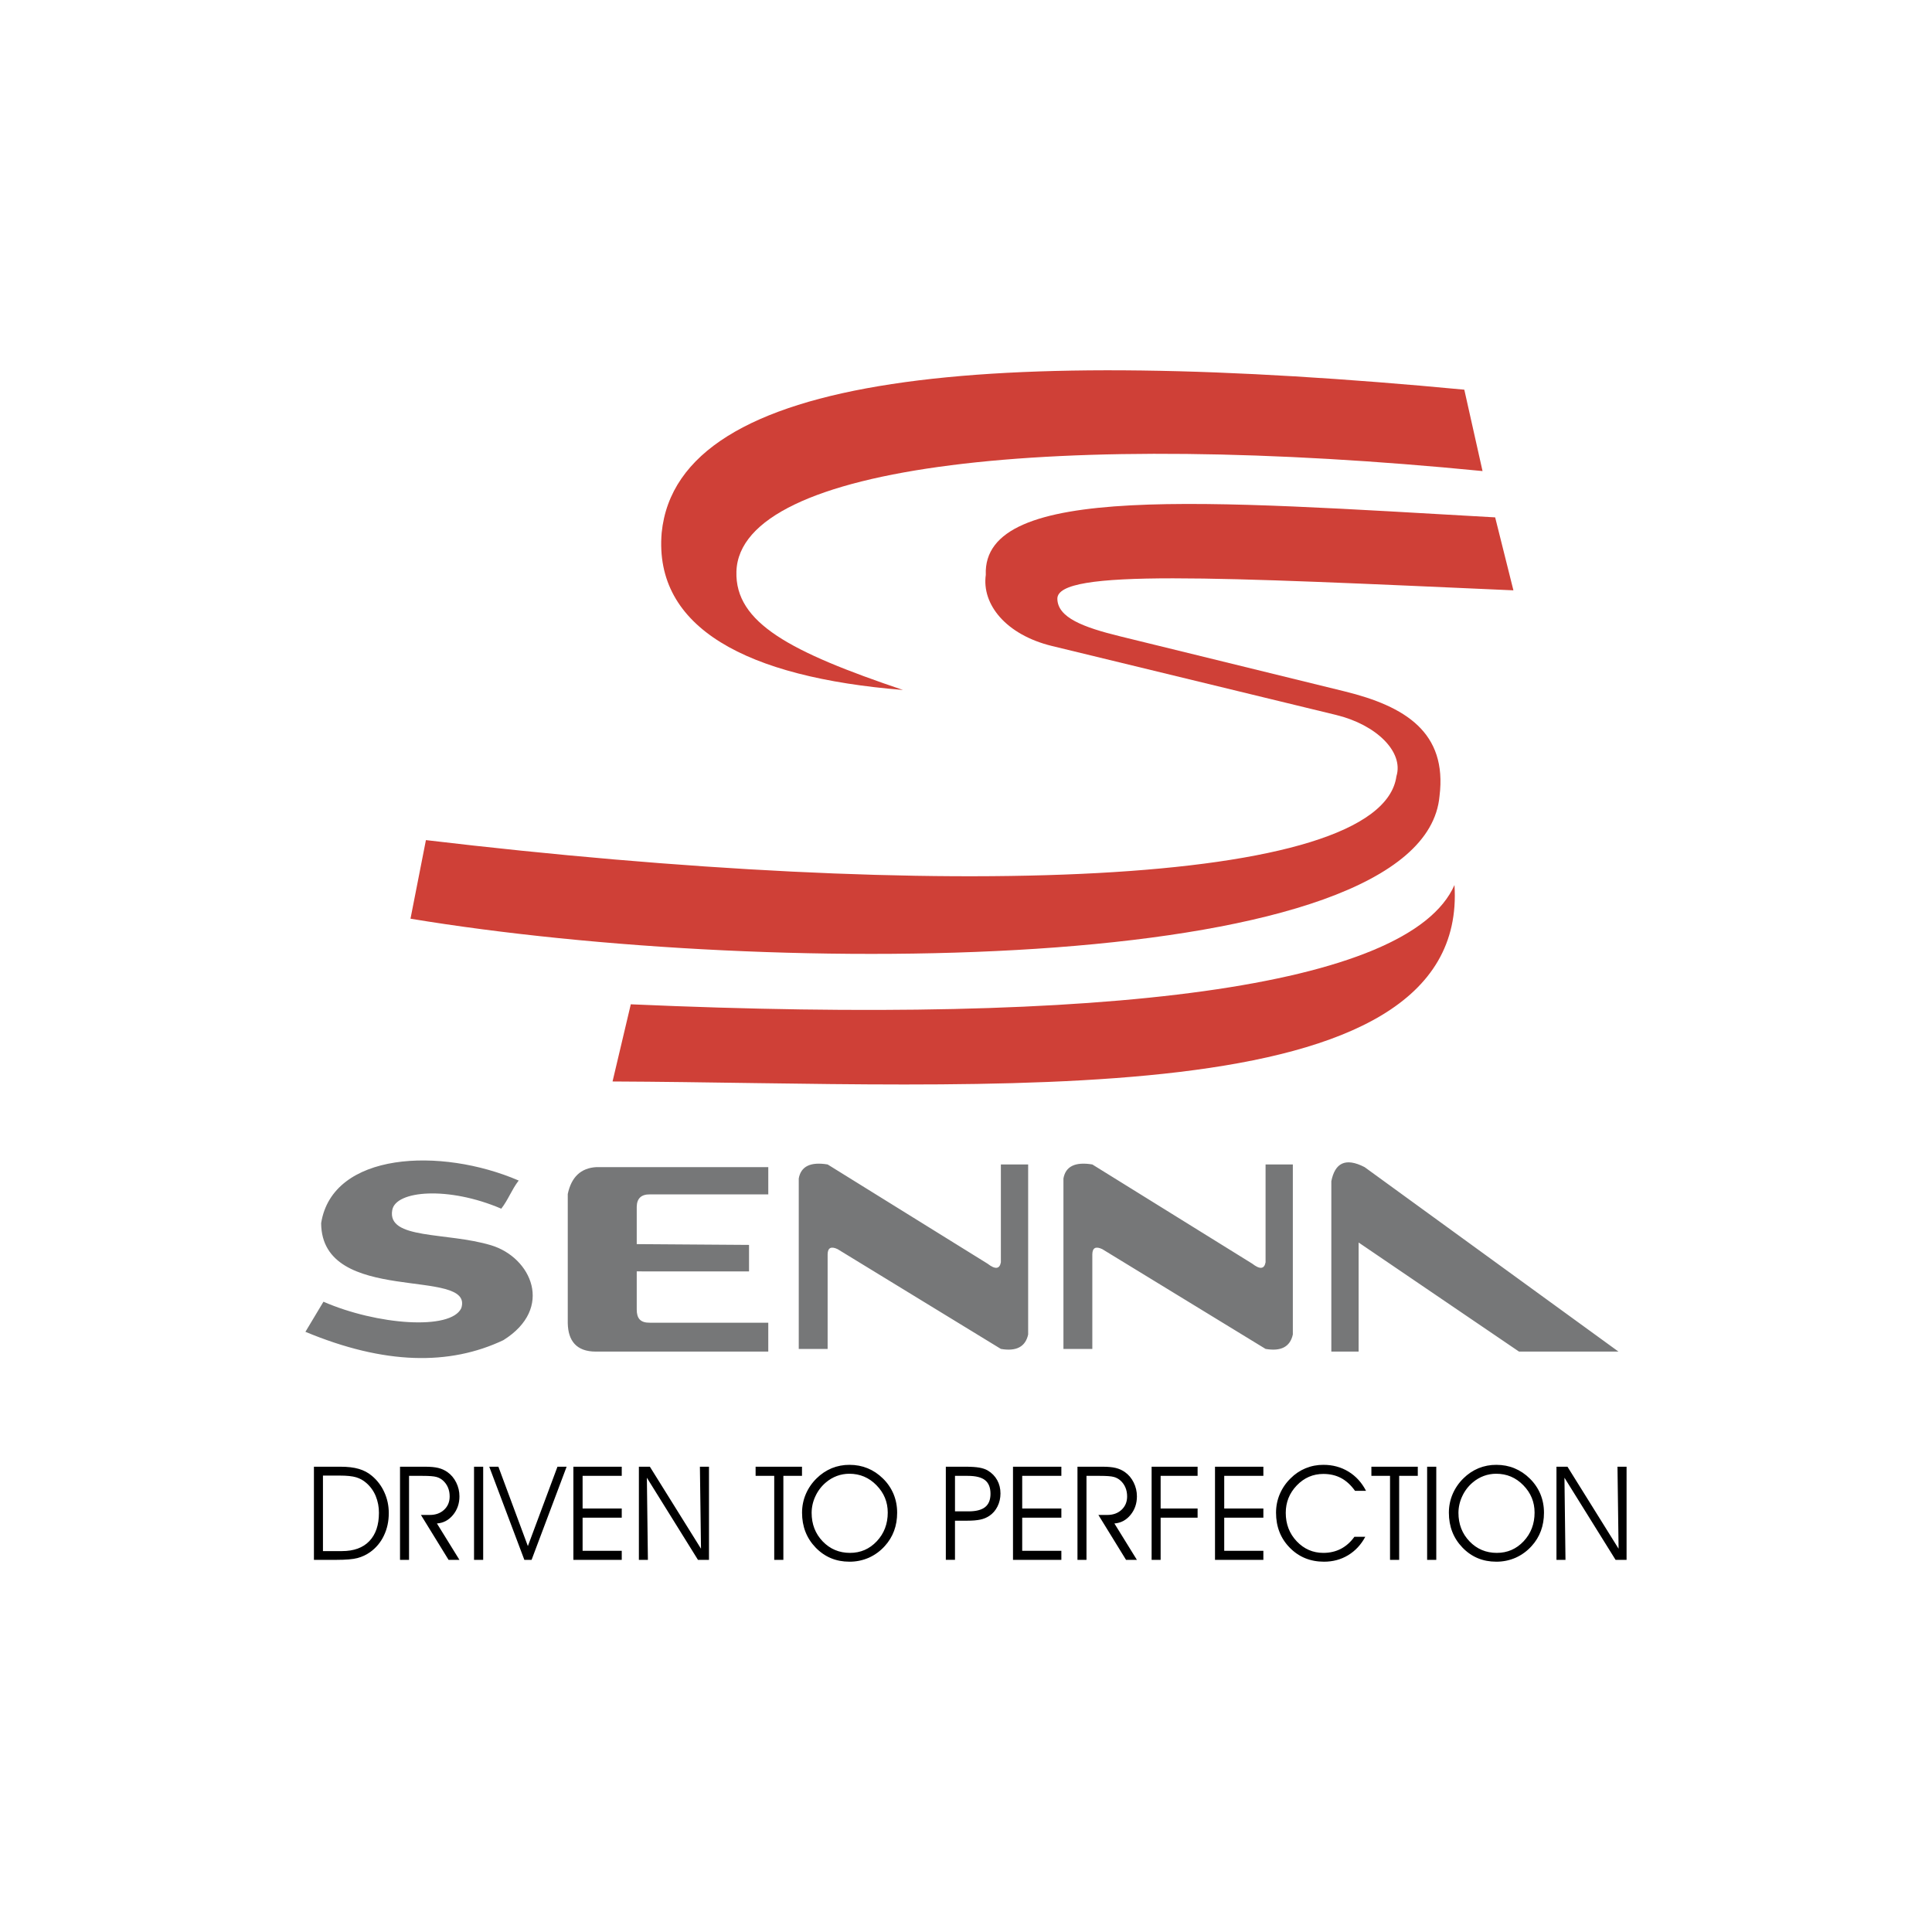
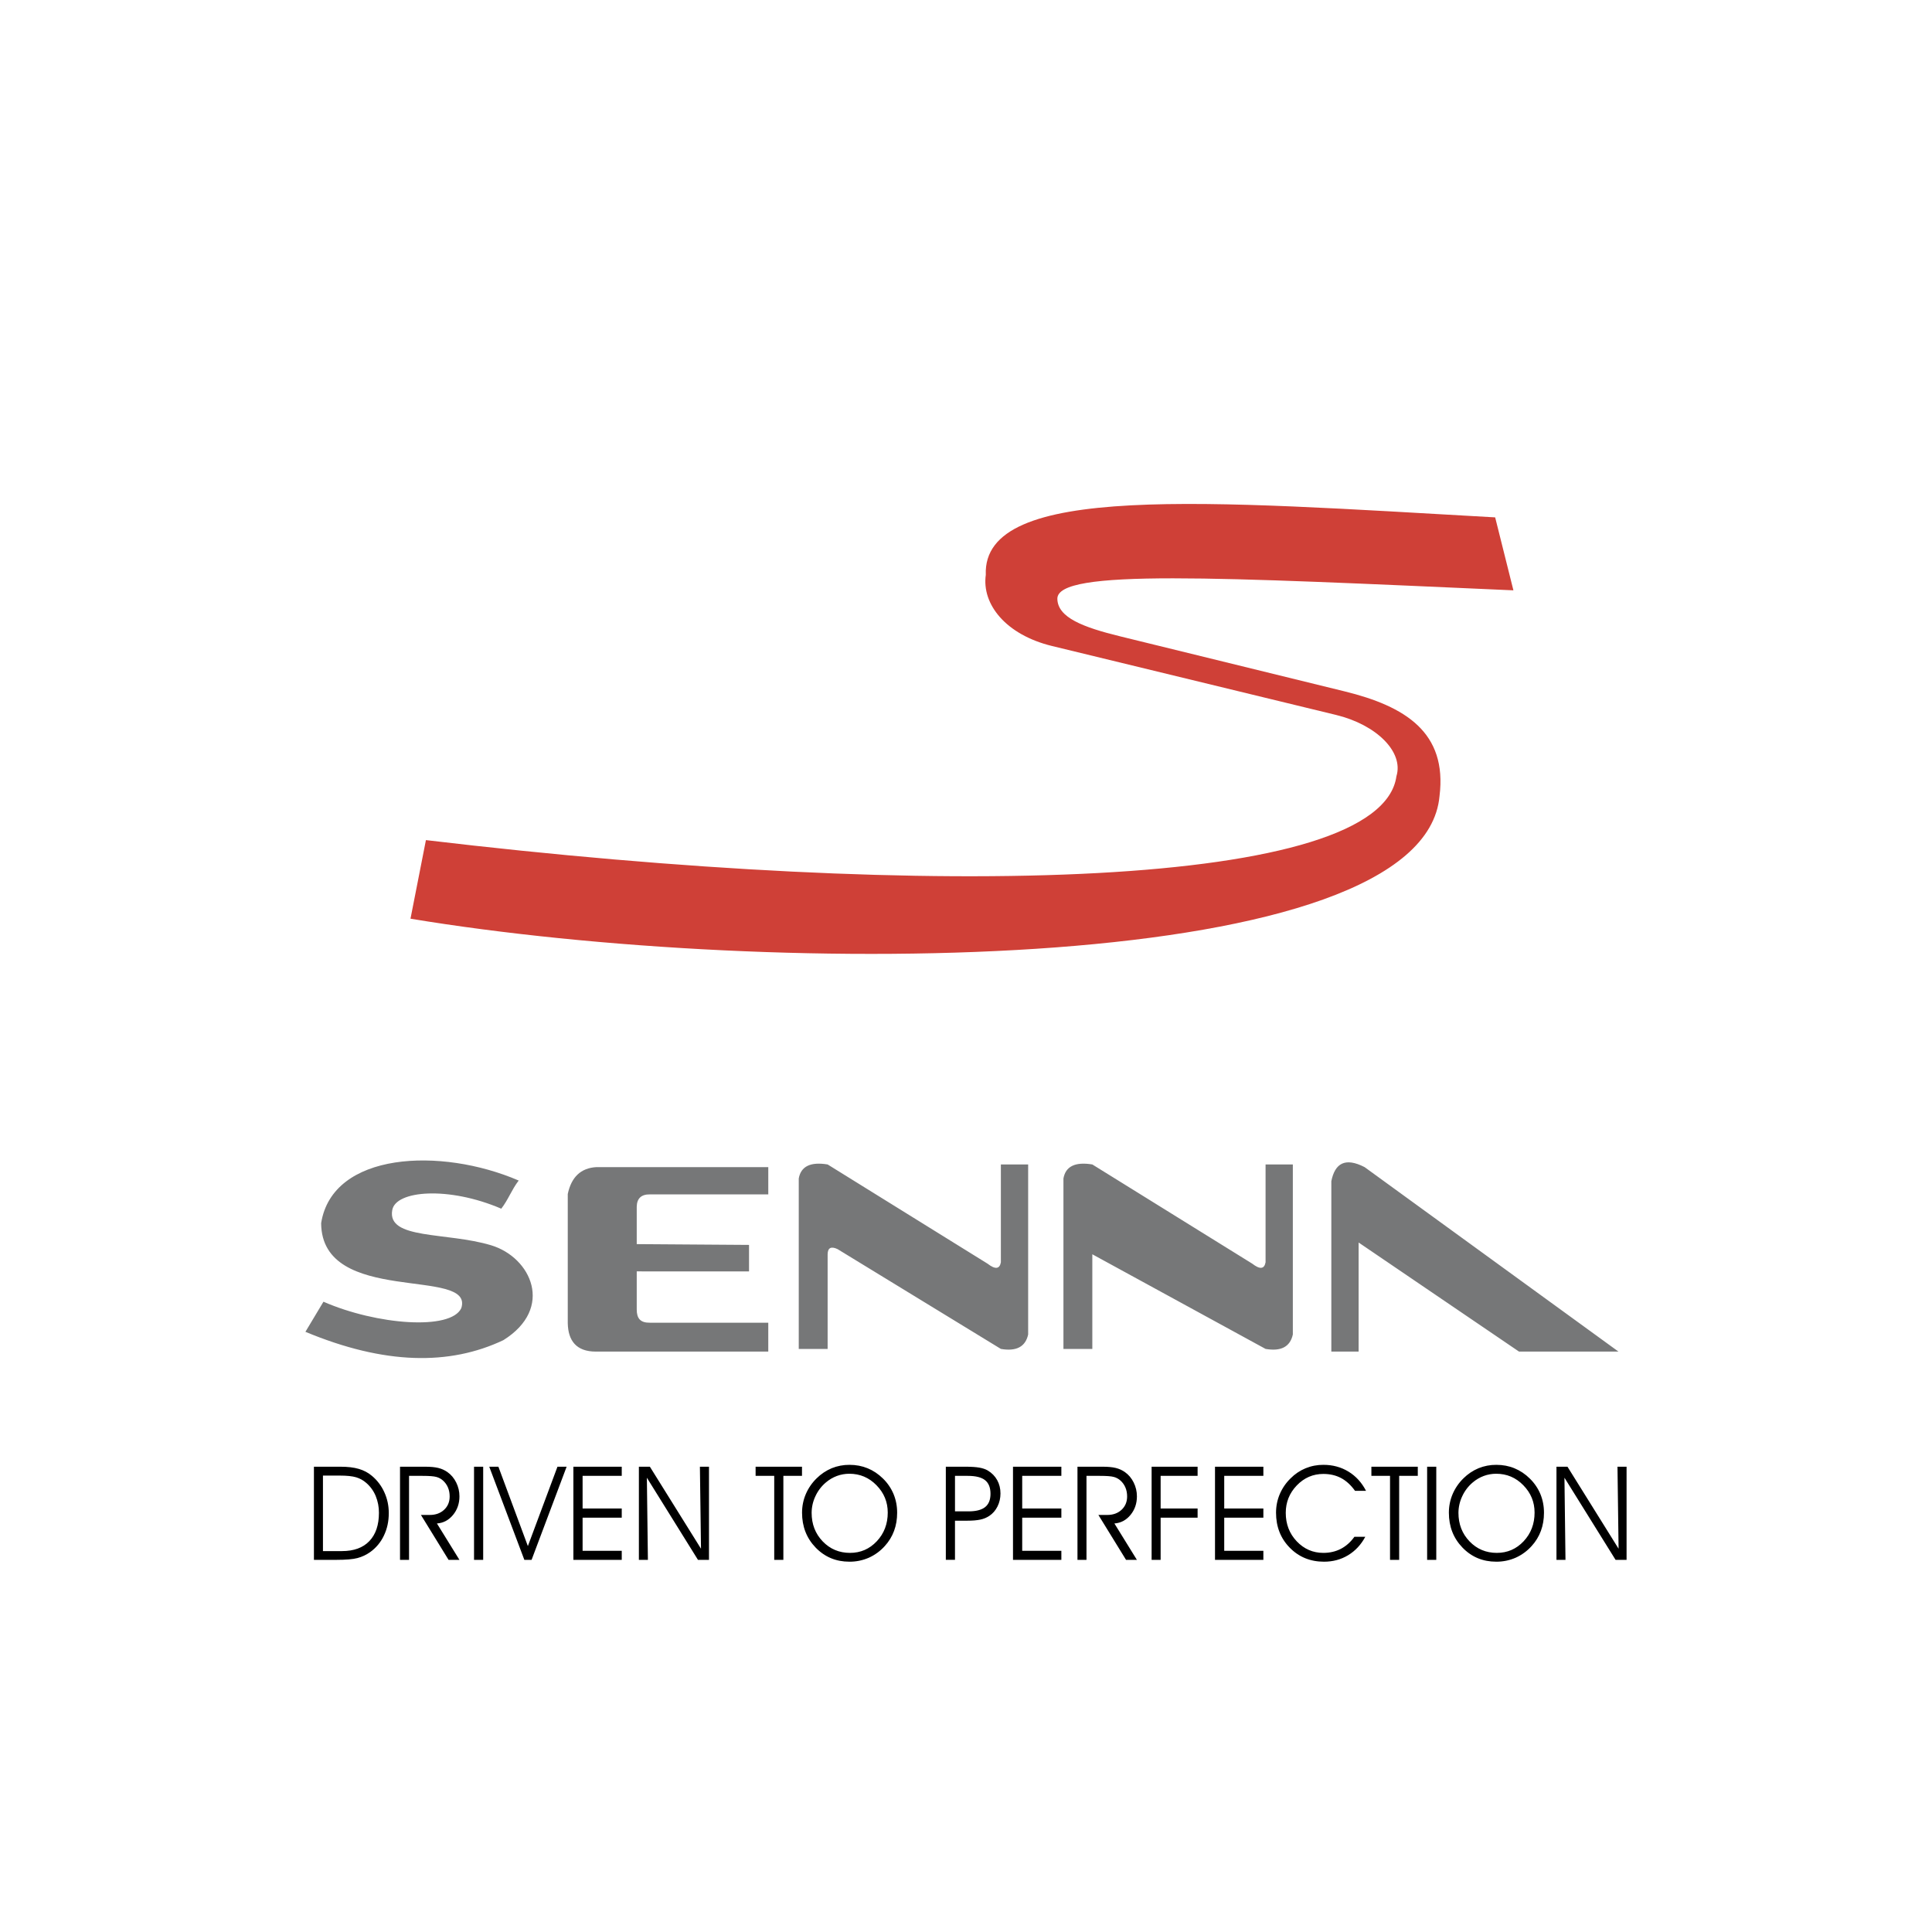
<svg xmlns="http://www.w3.org/2000/svg" width="800" height="800" viewBox="0 0 800 800" fill="none">
-   <path fill-rule="evenodd" clip-rule="evenodd" d="M310.157 526.471L263.659 526.453V542.228C263.659 545.935 265.153 547.766 269.14 547.706H318.126V559.666H246.722C238.617 559.666 235.239 555.124 235.099 547.878V494.407C236.594 487.372 240.525 483.665 246.89 483.282H318.129V494.572H269.14C265.542 494.516 263.715 496.231 263.659 499.72V515.163L310.157 515.49V526.471ZM330.748 487.989V558.561H342.704V519.371C342.751 516.672 344.129 515.96 346.834 517.242L414.44 558.557C420.859 559.662 424.622 557.67 425.736 552.581V482.174H414.44V522.689C413.93 525.534 412.087 525.724 408.921 523.256L342.707 482.177C335.619 481.007 331.635 482.946 330.748 487.989ZM440.347 487.989V558.561H452.307V519.371C452.356 516.672 453.729 515.96 456.434 517.242L524.046 558.557C530.465 559.662 534.228 557.67 535.336 552.581V482.174H524.046V522.689C523.529 525.534 521.693 525.724 518.527 523.256L452.31 482.177C445.222 481.007 441.235 482.946 440.347 487.989ZM551.276 559.666V489.094C552.761 481.757 556.935 479.099 565.059 483.282L670.177 559.666H628.995L562.576 514.5V559.666H551.276ZM214.783 488.838C211.816 492.686 210.534 496.651 207.564 500.492C185.753 491.129 163.777 492.894 162.414 501.112C160.225 513.385 184.922 510.086 203.365 515.642C219.959 520.644 229.621 541.699 208.429 554.934C186.145 565.483 159.279 565.141 126.468 551.476L133.938 539.013C156.051 548.656 186.656 550.978 191.011 541.68C196.573 524.395 133.173 540.98 132.98 506.472C137.661 476.966 182.538 474.934 214.783 488.838Z" fill="#767778" />
-   <path fill-rule="evenodd" clip-rule="evenodd" d="M613.889 195.06L606.338 161.359C410.605 142.819 280.667 153.941 273.981 220.625C270.687 259.939 309.036 280.471 373.918 285.703C327.296 269.962 304.293 257.928 304.937 236.662C306.285 192.084 437.636 177.707 613.889 195.06ZM261.197 415.86L253.642 447.815C408.769 448.484 608.507 463.737 602.269 366.47C583.509 409.061 458.143 424.575 261.197 415.86Z" fill="#CF4037" />
+   <path fill-rule="evenodd" clip-rule="evenodd" d="M310.157 526.471L263.659 526.453V542.228C263.659 545.935 265.153 547.766 269.14 547.706H318.126V559.666H246.722C238.617 559.666 235.239 555.124 235.099 547.878V494.407C236.594 487.372 240.525 483.665 246.89 483.282H318.129V494.572H269.14C265.542 494.516 263.715 496.231 263.659 499.72V515.163L310.157 515.49V526.471ZM330.748 487.989V558.561H342.704V519.371C342.751 516.672 344.129 515.96 346.834 517.242L414.44 558.557C420.859 559.662 424.622 557.67 425.736 552.581V482.174H414.44V522.689C413.93 525.534 412.087 525.724 408.921 523.256L342.707 482.177C335.619 481.007 331.635 482.946 330.748 487.989ZM440.347 487.989V558.561H452.307V519.371L524.046 558.557C530.465 559.662 534.228 557.67 535.336 552.581V482.174H524.046V522.689C523.529 525.534 521.693 525.724 518.527 523.256L452.31 482.177C445.222 481.007 441.235 482.946 440.347 487.989ZM551.276 559.666V489.094C552.761 481.757 556.935 479.099 565.059 483.282L670.177 559.666H628.995L562.576 514.5V559.666H551.276ZM214.783 488.838C211.816 492.686 210.534 496.651 207.564 500.492C185.753 491.129 163.777 492.894 162.414 501.112C160.225 513.385 184.922 510.086 203.365 515.642C219.959 520.644 229.621 541.699 208.429 554.934C186.145 565.483 159.279 565.141 126.468 551.476L133.938 539.013C156.051 548.656 186.656 550.978 191.011 541.68C196.573 524.395 133.173 540.98 132.98 506.472C137.661 476.966 182.538 474.934 214.783 488.838Z" fill="#767778" />
  <path fill-rule="evenodd" clip-rule="evenodd" d="M176.365 347.871L169.975 380.412C321.363 405.491 589.432 403.935 596.078 329.624C599.331 303.259 581.878 292.439 556.724 286.27L463.796 263.485C448.475 259.727 437.938 255.718 437.829 247.933C437.773 235.517 502.63 238.953 626.673 244.444L619.115 214.232C499.651 207.514 406.652 199.726 408.196 238.053C406.487 250.196 416.463 262.846 435.663 267.506L553.247 296.044C569.984 300.106 581.333 311.38 578.226 321.444C571.792 367.846 388.579 373.081 176.365 347.871Z" fill="#CF4037" />
  <path fill-rule="evenodd" clip-rule="evenodd" d="M133.727 611.013V642.274H141.593C146.501 642.274 150.283 640.908 152.929 638.147C155.578 635.386 156.907 631.482 156.907 626.436C156.93 624.037 156.472 621.658 155.56 619.439C154.704 617.371 153.378 615.53 151.687 614.063C150.471 612.983 149.032 612.182 147.473 611.716C145.916 611.249 143.656 611.01 140.693 611.01H133.727V611.013ZM129.991 607.334H140.958C143.977 607.334 146.52 607.632 148.571 608.239C150.632 608.834 152.45 609.796 154.012 611.122C156.222 612.972 157.982 615.301 159.158 617.932C160.378 620.613 160.985 623.482 160.985 626.536C160.985 629.948 160.316 633.048 158.968 635.849C157.689 638.582 155.729 640.939 153.275 642.694C151.681 643.828 149.896 644.664 148.005 645.163C146.115 645.661 143.205 645.903 139.261 645.903H129.991V607.334ZM169.374 611.122V645.903H165.639V607.334H176.001C178.279 607.334 180.104 607.505 181.498 607.85C182.88 608.19 184.138 608.762 185.268 609.553C186.805 610.636 188.016 612.071 188.909 613.877C189.803 615.682 190.248 617.584 190.248 619.604C190.248 622.589 189.361 625.154 187.59 627.308C185.806 629.465 183.593 630.645 180.925 630.835L190.248 645.907H185.747L174.298 627.308H177.953C180.393 627.308 182.37 626.592 183.901 625.163C185.429 623.741 186.198 621.892 186.198 619.651C186.198 618.293 185.962 617.061 185.492 615.95C185.024 614.835 184.313 613.839 183.409 613.036C182.626 612.335 181.687 611.83 180.67 611.564C179.605 611.271 177.697 611.125 174.958 611.125H169.374V611.122ZM200.075 645.903H196.287V607.334H200.075V645.903ZM202.59 607.334H206.375L218.58 640.207L230.838 607.334H234.629L220.118 645.903H217.123L202.59 607.334ZM241.241 624.631H257.452V628.444H241.241V642.165H257.452V645.903H237.425V607.334H257.452V611.122H241.241V624.631ZM290.267 641.29L289.815 607.337H293.575V645.907H289.018L267.855 611.891L268.281 645.907H264.549V607.337H269.103L290.267 641.29ZM324.379 645.903H320.591V611.122H312.881V607.334H332.089V611.122H324.376V645.903H324.379ZM336.08 626.436C336.08 631.13 337.608 635.068 340.662 638.255C343.716 641.43 347.488 643.015 351.974 643.015C356.347 643.015 360.048 641.409 363.064 638.199C366.084 634.984 367.597 631.018 367.597 626.327C367.597 621.945 366.04 618.175 362.927 615C359.827 611.825 356.082 610.247 351.7 610.247C349.919 610.247 348.198 610.552 346.554 611.159C344.883 611.781 343.334 612.693 341.979 613.852C340.134 615.409 338.656 617.354 337.649 619.548C336.623 621.7 336.087 624.053 336.08 626.436ZM332.111 626.38C332.111 623.694 332.625 621.126 333.658 618.695C334.706 616.236 336.233 614.01 338.15 612.146C339.942 610.364 342.059 608.944 344.388 607.962C346.73 607.015 349.236 606.538 351.762 606.558C354.458 606.558 356.96 607.032 359.267 607.981C361.57 608.924 363.678 610.328 365.586 612.199C367.484 614.031 368.988 616.232 370.006 618.667C370.989 621.051 371.491 623.623 371.491 626.377C371.491 629.107 371.064 631.625 370.214 633.91C369.357 636.214 368.065 638.332 366.407 640.148C364.559 642.224 362.292 643.885 359.756 645.023C357.218 646.128 354.477 646.687 351.709 646.663C346.168 646.663 341.512 644.718 337.748 640.827C333.991 636.936 332.111 632.114 332.111 626.38ZM395.443 611.122V625.823H401.031C404.14 625.823 406.437 625.235 407.919 624.055C409.404 622.869 410.145 621.039 410.145 618.564C410.145 615.987 409.391 614.107 407.9 612.912C406.409 611.719 404.009 611.125 400.71 611.125H395.443V611.122ZM391.652 607.334H399.835C402.185 607.334 404.065 607.461 405.475 607.704C406.898 607.947 408.065 608.348 409.002 608.896C410.705 609.917 412.006 611.249 412.912 612.884C413.824 614.518 414.275 616.354 414.275 618.402C414.275 620.348 413.867 622.141 413.046 623.794C412.224 625.447 411.075 626.754 409.609 627.728C408.495 628.456 407.253 628.965 405.949 629.229C404.514 629.534 402.708 629.689 400.501 629.689H395.44V645.897H391.649V607.334H391.652ZM423.274 624.631H439.488V628.444H423.274V642.165H439.488V645.903H419.461V607.334H439.488V611.122H423.274V624.631ZM449.891 611.122V645.903H446.159V607.334H456.518C458.797 607.334 460.627 607.505 462.015 607.85C463.401 608.19 464.661 608.762 465.791 609.553C467.329 610.636 468.54 612.071 469.433 613.877C470.326 615.682 470.772 617.584 470.772 619.604C470.772 622.589 469.884 625.154 468.113 627.308C466.333 629.465 464.12 630.645 461.449 630.835L470.768 645.907H466.271L454.822 627.308H458.476C460.913 627.308 462.896 626.592 464.422 625.163C465.947 623.741 466.719 621.892 466.719 619.651C466.719 618.293 466.482 617.061 466.012 615.95C465.547 614.834 464.836 613.838 463.933 613.036C463.149 612.334 462.209 611.829 461.191 611.564C460.126 611.271 458.218 611.125 455.475 611.125H449.891V611.122ZM476.86 645.903V607.334H495.901V611.122H480.592V624.631H495.901V628.444H480.592V645.903H476.86ZM506.926 624.631H523.134V628.444H506.926V642.165H523.134V645.903H503.107V607.334H523.134V611.122H506.926V624.631ZM561.088 617.316C559.36 614.919 557.427 613.145 555.283 612.015C553.147 610.885 550.71 610.325 547.98 610.325C543.681 610.325 540.015 611.919 536.964 615.09C533.917 618.269 532.404 622.051 532.404 626.436C532.404 631.093 533.917 635.028 536.945 638.224C539.98 641.415 543.644 643.015 547.98 643.015C550.648 643.015 553.063 642.455 555.214 641.343C557.359 640.232 559.233 638.57 560.826 636.363H565.331C563.569 639.647 561.197 642.181 558.23 643.98C555.264 645.773 551.939 646.666 548.242 646.666C542.576 646.666 537.845 644.733 534.057 640.867C530.269 637.007 528.379 632.167 528.379 626.38C528.379 623.682 528.89 621.123 529.917 618.695C530.967 616.235 532.496 614.009 534.415 612.146C536.179 610.359 538.283 608.943 540.603 607.981C542.96 607.018 545.486 606.534 548.033 606.558C551.862 606.558 555.311 607.495 558.374 609.36C561.436 611.234 563.864 613.883 565.639 617.313H561.088V617.316ZM579.369 645.903H575.581V611.122H567.864V607.334H587.076V611.122H579.366V645.903H579.369ZM594.733 645.903H590.945V607.334H594.733V645.903ZM603.913 626.436C603.913 631.13 605.444 635.068 608.504 638.255C611.555 641.43 615.324 643.015 619.813 643.015C624.189 643.015 627.887 641.409 630.907 638.199C633.923 634.984 635.436 631.018 635.436 626.327C635.436 621.945 633.879 618.175 630.767 615C627.666 611.825 623.928 610.247 619.539 610.247C617.784 610.243 616.043 610.552 614.397 611.159C612.726 611.781 611.178 612.693 609.824 613.852C607.978 615.409 606.497 617.354 605.488 619.548C604.461 621.7 603.923 624.052 603.913 626.436ZM599.947 626.38C599.947 623.694 600.464 621.126 601.491 618.695C602.542 616.237 604.068 614.011 605.983 612.146C607.774 610.364 609.892 608.944 612.221 607.962C614.565 607.015 617.073 606.538 619.601 606.558C622.294 606.558 624.799 607.032 627.103 607.981C629.464 608.96 631.61 610.393 633.419 612.199C635.319 614.031 636.825 616.232 637.845 618.667C638.829 621.051 639.33 623.623 639.33 626.377C639.33 629.107 638.903 631.625 638.053 633.91C637.197 636.215 635.905 638.333 634.247 640.148C632.396 642.225 630.127 643.886 627.588 645.023C625.052 646.128 622.312 646.687 619.545 646.663C614.001 646.663 609.345 644.718 605.588 640.827C601.827 636.936 599.947 632.114 599.947 626.38ZM670.221 641.29L669.766 607.337H673.529V645.907H668.976L647.806 611.891L648.232 645.907H644.5V607.337H649.06L670.221 641.29Z" fill="black" />
</svg>